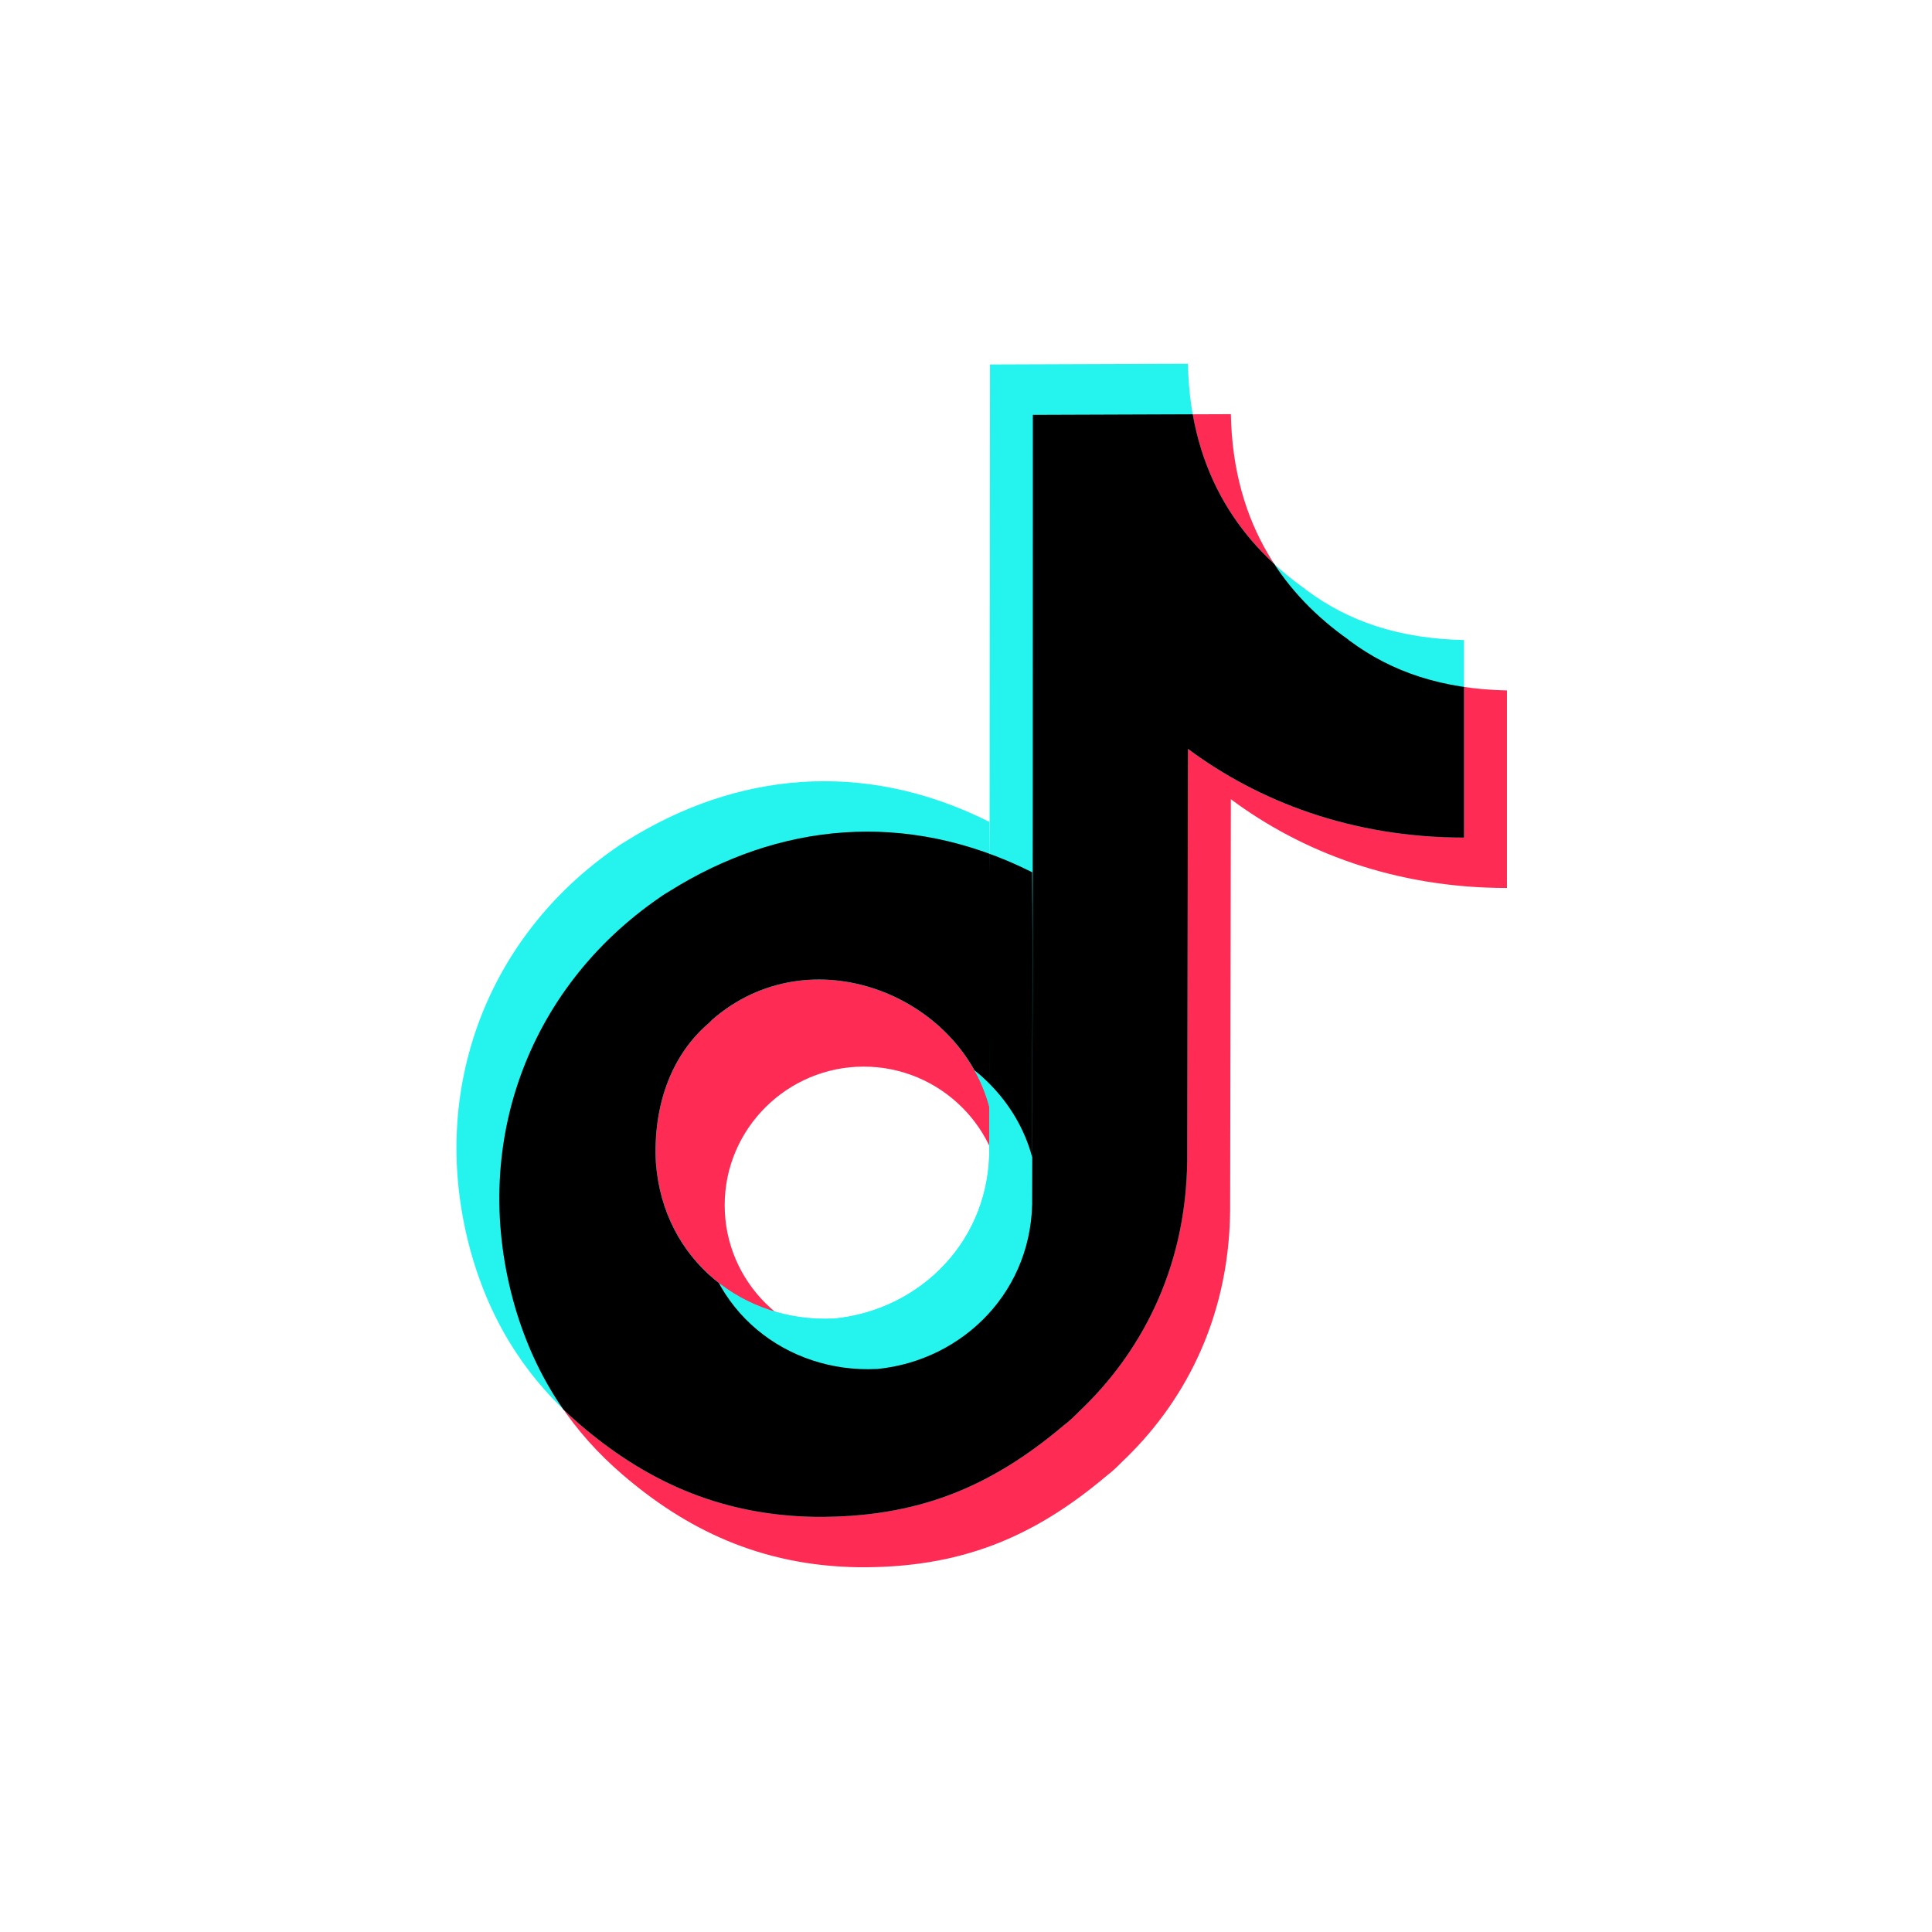
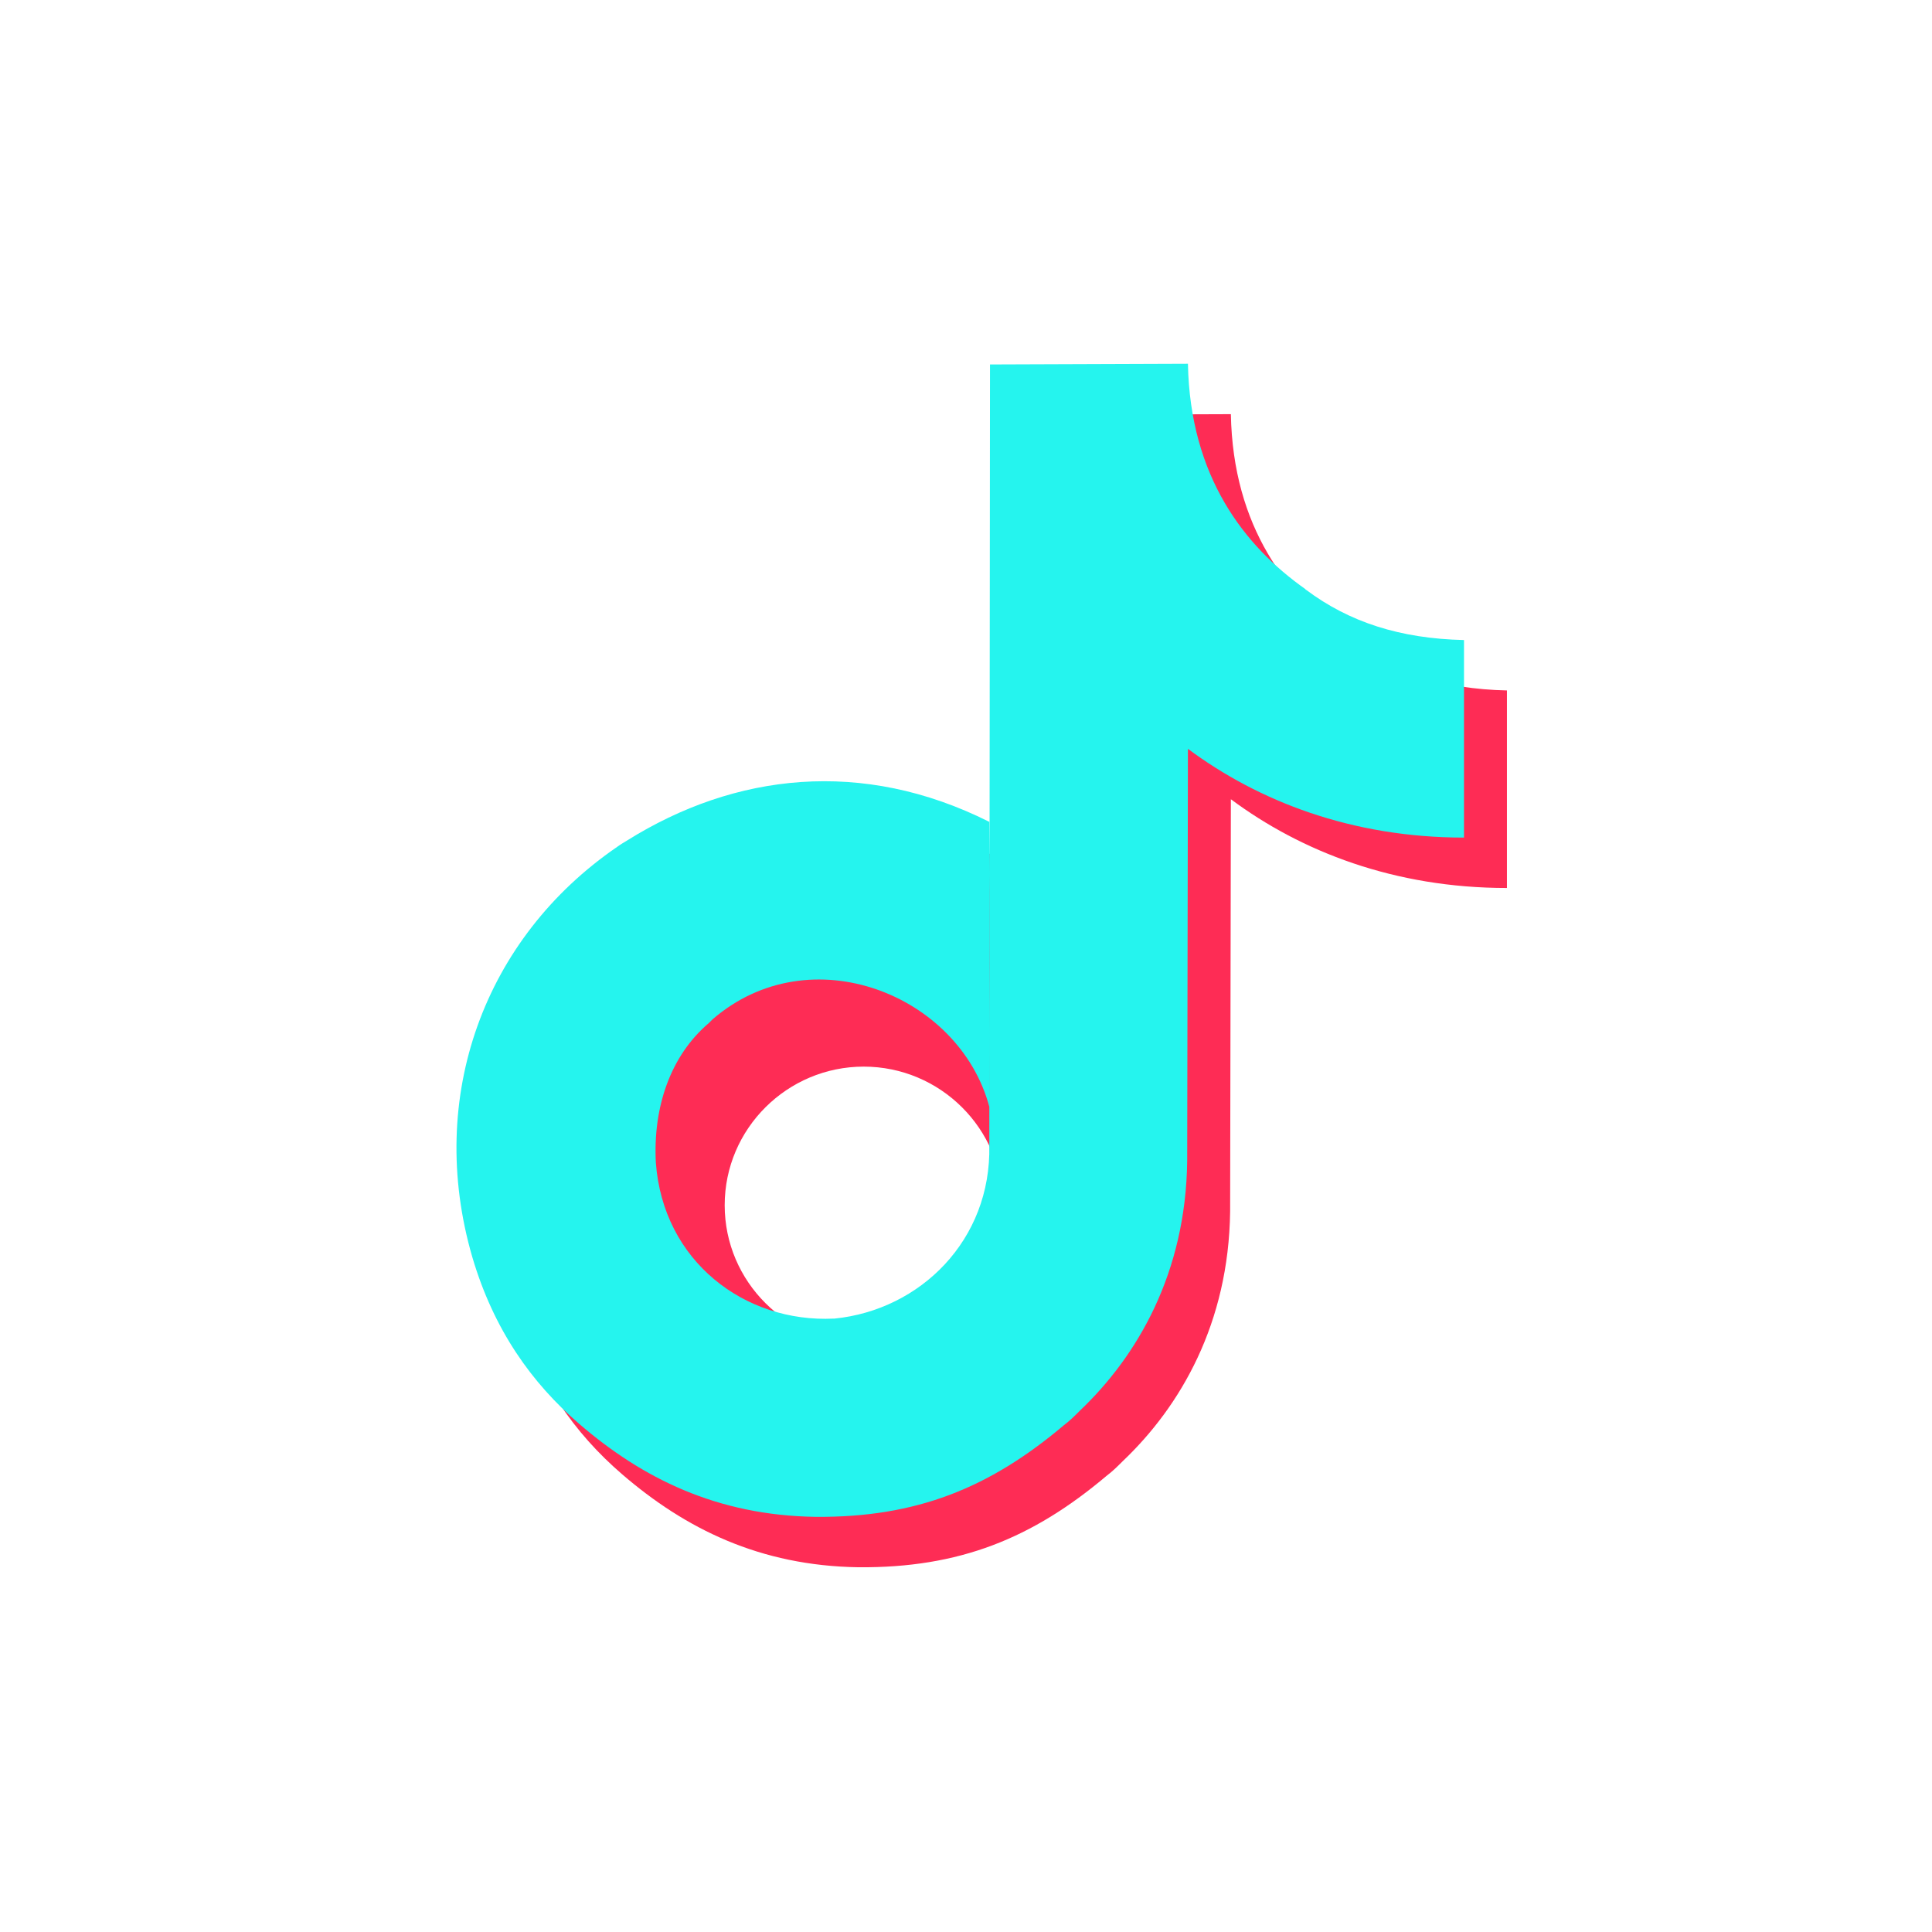
<svg xmlns="http://www.w3.org/2000/svg" width="1080" zoomAndPan="magnify" viewBox="0 0 810 810" height="1080" preserveAspectRatio="xMidYMid meet" version="1.0">
  <defs>
    <clipPath id="3275921012">
      <path d="M 209 173 L 631.82 173 L 631.82 657.254 L 209 657.254 Z M 209 173 " clip-rule="nonzero" />
    </clipPath>
    <clipPath id="04047d1e6c">
-       <path d="M 191 152.504 L 614 152.504 L 614 636 L 191 636 Z M 191 152.504 " clip-rule="nonzero" />
+       <path d="M 191 152.504 L 614 152.504 L 614 636 L 191 636 M 191 152.504 " clip-rule="nonzero" />
    </clipPath>
    <clipPath id="76489ef94a">
      <path d="M 227 367 L 461 367 L 461 601 L 227 601 Z M 227 367 " clip-rule="nonzero" />
    </clipPath>
    <clipPath id="b1e8998014">
-       <path d="M 415.066 152.805 L 498.047 152.504 C 498.945 199.918 521.789 229.027 547.352 247.035 C 547.352 247.332 547.648 247.332 547.648 247.332 C 565.688 260.836 587.031 267.742 613.793 268.34 L 613.793 351.16 C 566.586 351.16 527.504 335.859 498.047 313.949 L 497.738 486.805 C 497.145 533.617 477 568.43 452.648 591.531 C 450.539 593.637 448.441 595.734 446.031 597.535 C 414.766 623.945 384.105 636.246 342.016 635.949 C 300.523 635.352 269.258 619.742 242.805 596.938 C 222.961 579.832 207.023 557.625 198.008 527.016 C 178.461 459.797 203.113 393.176 258.734 355.066 C 259.934 354.164 261.441 353.266 262.941 352.363 C 308.039 324.152 361.551 317.855 414.766 344.562 C 415.066 383.574 414.766 425.289 414.766 463.996 C 402.141 416.883 339.609 391.973 298.719 427.387 C 298.418 427.684 297.516 428.586 297.219 428.887 C 280.98 442.691 273.766 464.297 274.973 487.402 C 277.973 528.816 312.246 554.625 349.531 552.824 C 349.531 552.824 349.828 552.824 349.828 552.824 C 385.906 549.223 415.672 519.816 414.766 480.203 Z M 415.066 152.805 " clip-rule="evenodd" />
-     </clipPath>
+       </clipPath>
    <clipPath id="19e1f0c606">
      <path d="M 209 173 L 614 173 L 614 636 L 209 636 Z M 209 173 " clip-rule="nonzero" />
    </clipPath>
    <clipPath id="4058ea46c4">
-       <path d="M 415.066 152.805 L 498.047 152.504 C 498.945 199.918 521.789 229.027 547.352 247.035 C 547.352 247.332 547.648 247.332 547.648 247.332 C 565.688 260.836 587.031 267.742 613.793 268.34 L 613.793 351.16 C 566.586 351.16 527.504 335.859 498.047 313.949 L 497.738 486.805 C 497.145 533.617 477 568.43 452.648 591.531 C 450.539 593.637 448.441 595.734 446.031 597.535 C 414.766 623.945 384.105 636.246 342.016 635.949 C 300.523 635.352 269.258 619.742 242.805 596.938 C 222.961 579.832 207.023 557.625 198.008 527.016 C 178.461 459.797 203.113 393.176 258.734 355.066 C 259.934 354.164 261.441 353.266 262.941 352.363 C 308.039 324.152 361.551 317.855 414.766 344.562 C 415.066 383.574 414.766 425.289 414.766 463.996 C 402.141 416.883 339.609 391.973 298.719 427.387 C 298.418 427.684 297.516 428.586 297.219 428.887 C 280.98 442.691 273.766 464.297 274.973 487.402 C 277.973 528.816 312.246 554.625 349.531 552.824 C 349.531 552.824 349.828 552.824 349.828 552.824 C 385.906 549.223 415.672 519.816 414.766 480.203 Z M 415.066 152.805 " clip-rule="evenodd" />
-     </clipPath>
+       </clipPath>
  </defs>
-   <rect x="-81" width="972" fill="#ffffff" y="-81" height="972" fill-opacity="1" />
  <rect x="-81" width="972" fill="#ffffff" y="-81" height="972" fill-opacity="1" />
  <g clip-path="url(#3275921012)">
    <path fill="#fe2c55" d="M 433.062 173.941 L 516.047 173.641 C 516.945 221.051 539.793 250.164 565.344 268.168 C 565.344 268.469 565.652 268.469 565.652 268.469 C 583.691 281.973 605.031 288.875 631.793 289.473 L 631.793 372.297 C 584.59 372.297 545.508 356.992 516.047 335.086 L 515.738 507.941 C 515.141 554.754 495 589.562 470.645 612.668 C 468.543 614.77 466.441 616.871 464.031 618.668 C 432.766 645.078 402.102 657.383 360.012 657.082 C 318.523 656.484 287.254 640.879 260.801 618.07 C 240.961 600.969 225.023 578.762 216.008 548.148 C 196.465 480.934 221.113 414.312 276.73 376.199 C 277.938 375.301 279.441 374.402 280.945 373.5 C 326.039 345.289 379.555 338.988 432.766 365.695 C 433.062 404.707 432.766 446.422 432.766 485.129 C 420.141 438.02 357.605 413.109 316.719 448.52 C 316.418 448.82 315.516 449.723 315.219 450.023 C 298.98 463.824 291.766 485.434 292.969 508.539 C 295.977 549.953 330.25 575.758 367.527 573.961 C 367.527 573.961 367.828 573.961 367.828 573.961 C 403.906 570.355 433.668 540.953 432.766 501.336 Z M 433.062 173.941 " fill-opacity="1" fill-rule="evenodd" />
  </g>
  <path fill="#fe2c55" d="M 362.121 388.703 C 426.543 388.703 478.723 441.043 478.723 505.297 C 478.723 569.555 426.543 621.523 362.121 621.523 C 297.711 621.523 245.531 569.555 245.531 505.297 C 245.531 441.043 297.711 388.703 362.121 388.703 Z M 362.121 447.184 C 394.152 447.184 420.426 473.172 420.426 505.297 C 420.426 537.422 394.152 563.414 362.121 563.414 C 330.102 563.414 303.828 537.422 303.828 505.297 C 303.828 473.172 330.102 447.184 362.121 447.184 Z M 362.121 447.184 " fill-opacity="1" fill-rule="evenodd" />
  <g clip-path="url(#04047d1e6c)">
    <path fill="#25f4ee" d="M 415.062 152.805 L 498.047 152.504 C 498.945 199.918 521.793 229.027 547.344 247.031 C 547.344 247.332 547.652 247.332 547.652 247.332 C 565.691 260.836 587.031 267.742 613.793 268.34 L 613.793 351.164 C 566.59 351.164 527.508 335.859 498.047 313.949 L 497.738 486.809 C 497.141 533.617 477 568.43 452.645 591.531 C 450.543 593.637 448.441 595.738 446.031 597.535 C 414.766 623.945 384.102 636.25 342.012 635.949 C 300.523 635.352 269.254 619.742 242.801 596.938 C 222.961 579.836 207.023 557.625 198.008 527.012 C 178.465 459.801 203.113 393.176 258.73 355.066 C 259.938 354.164 261.441 353.27 262.945 352.363 C 308.039 324.156 361.555 317.855 414.766 344.562 C 415.062 383.574 414.766 425.289 414.766 463.996 C 402.141 416.883 339.605 391.973 298.719 427.387 C 298.418 427.688 297.516 428.586 297.219 428.887 C 280.98 442.691 273.766 464.301 274.969 487.406 C 277.977 528.82 312.25 554.625 349.527 552.828 C 349.527 552.828 349.828 552.828 349.828 552.828 C 385.906 549.223 415.668 519.816 414.766 480.203 Z M 415.062 152.805 " fill-opacity="1" fill-rule="evenodd" />
  </g>
  <g clip-path="url(#76489ef94a)">
    <g clip-path="url(#b1e8998014)">
-       <path fill="#25f4ee" d="M 344.109 367.852 C 408.531 367.852 460.711 420.191 460.711 484.445 C 460.711 548.699 408.531 600.672 344.109 600.672 C 279.699 600.672 227.52 548.699 227.52 484.445 C 227.52 420.191 279.699 367.852 344.109 367.852 Z M 344.109 426.328 C 376.141 426.328 402.414 452.32 402.414 484.445 C 402.414 516.57 376.141 542.559 344.109 542.559 C 312.09 542.559 285.812 516.57 285.812 484.445 C 285.812 452.32 312.09 426.328 344.109 426.328 Z M 344.109 426.328 " fill-opacity="1" fill-rule="evenodd" />
-     </g>
+       </g>
  </g>
  <g clip-path="url(#19e1f0c606)">
    <g clip-path="url(#4058ea46c4)">
      <path fill="#000000" d="M 433.035 173.934 L 516.02 173.633 C 516.918 221.047 539.762 250.156 565.316 268.164 C 565.316 268.461 565.625 268.461 565.625 268.461 C 583.66 281.969 605.004 288.871 631.766 289.469 L 631.766 372.293 C 584.562 372.293 545.477 356.988 516.02 335.078 L 515.711 507.938 C 515.113 554.746 494.973 589.559 470.617 612.664 C 468.516 614.766 466.414 616.867 464.004 618.664 C 432.738 645.074 402.074 657.379 359.984 657.078 C 318.496 656.48 287.227 640.875 260.773 618.066 C 240.934 600.965 224.996 578.754 215.977 548.145 C 196.438 480.93 221.086 414.305 276.703 376.195 C 277.91 375.293 279.41 374.398 280.914 373.492 C 326.012 345.285 379.523 338.984 432.738 365.691 C 433.035 404.703 432.738 446.418 432.738 485.125 C 420.109 438.012 357.578 413.102 316.691 448.516 C 316.391 448.816 315.488 449.715 315.188 450.016 C 298.953 463.82 291.734 485.43 292.941 508.535 C 295.945 549.949 330.219 575.754 367.5 573.957 C 367.5 573.957 367.801 573.957 367.801 573.957 C 403.875 570.352 433.641 540.945 432.738 501.332 C 433.035 392.098 433.035 282.871 433.035 173.934 Z M 433.035 173.934 " fill-opacity="1" fill-rule="evenodd" />
    </g>
  </g>
</svg>